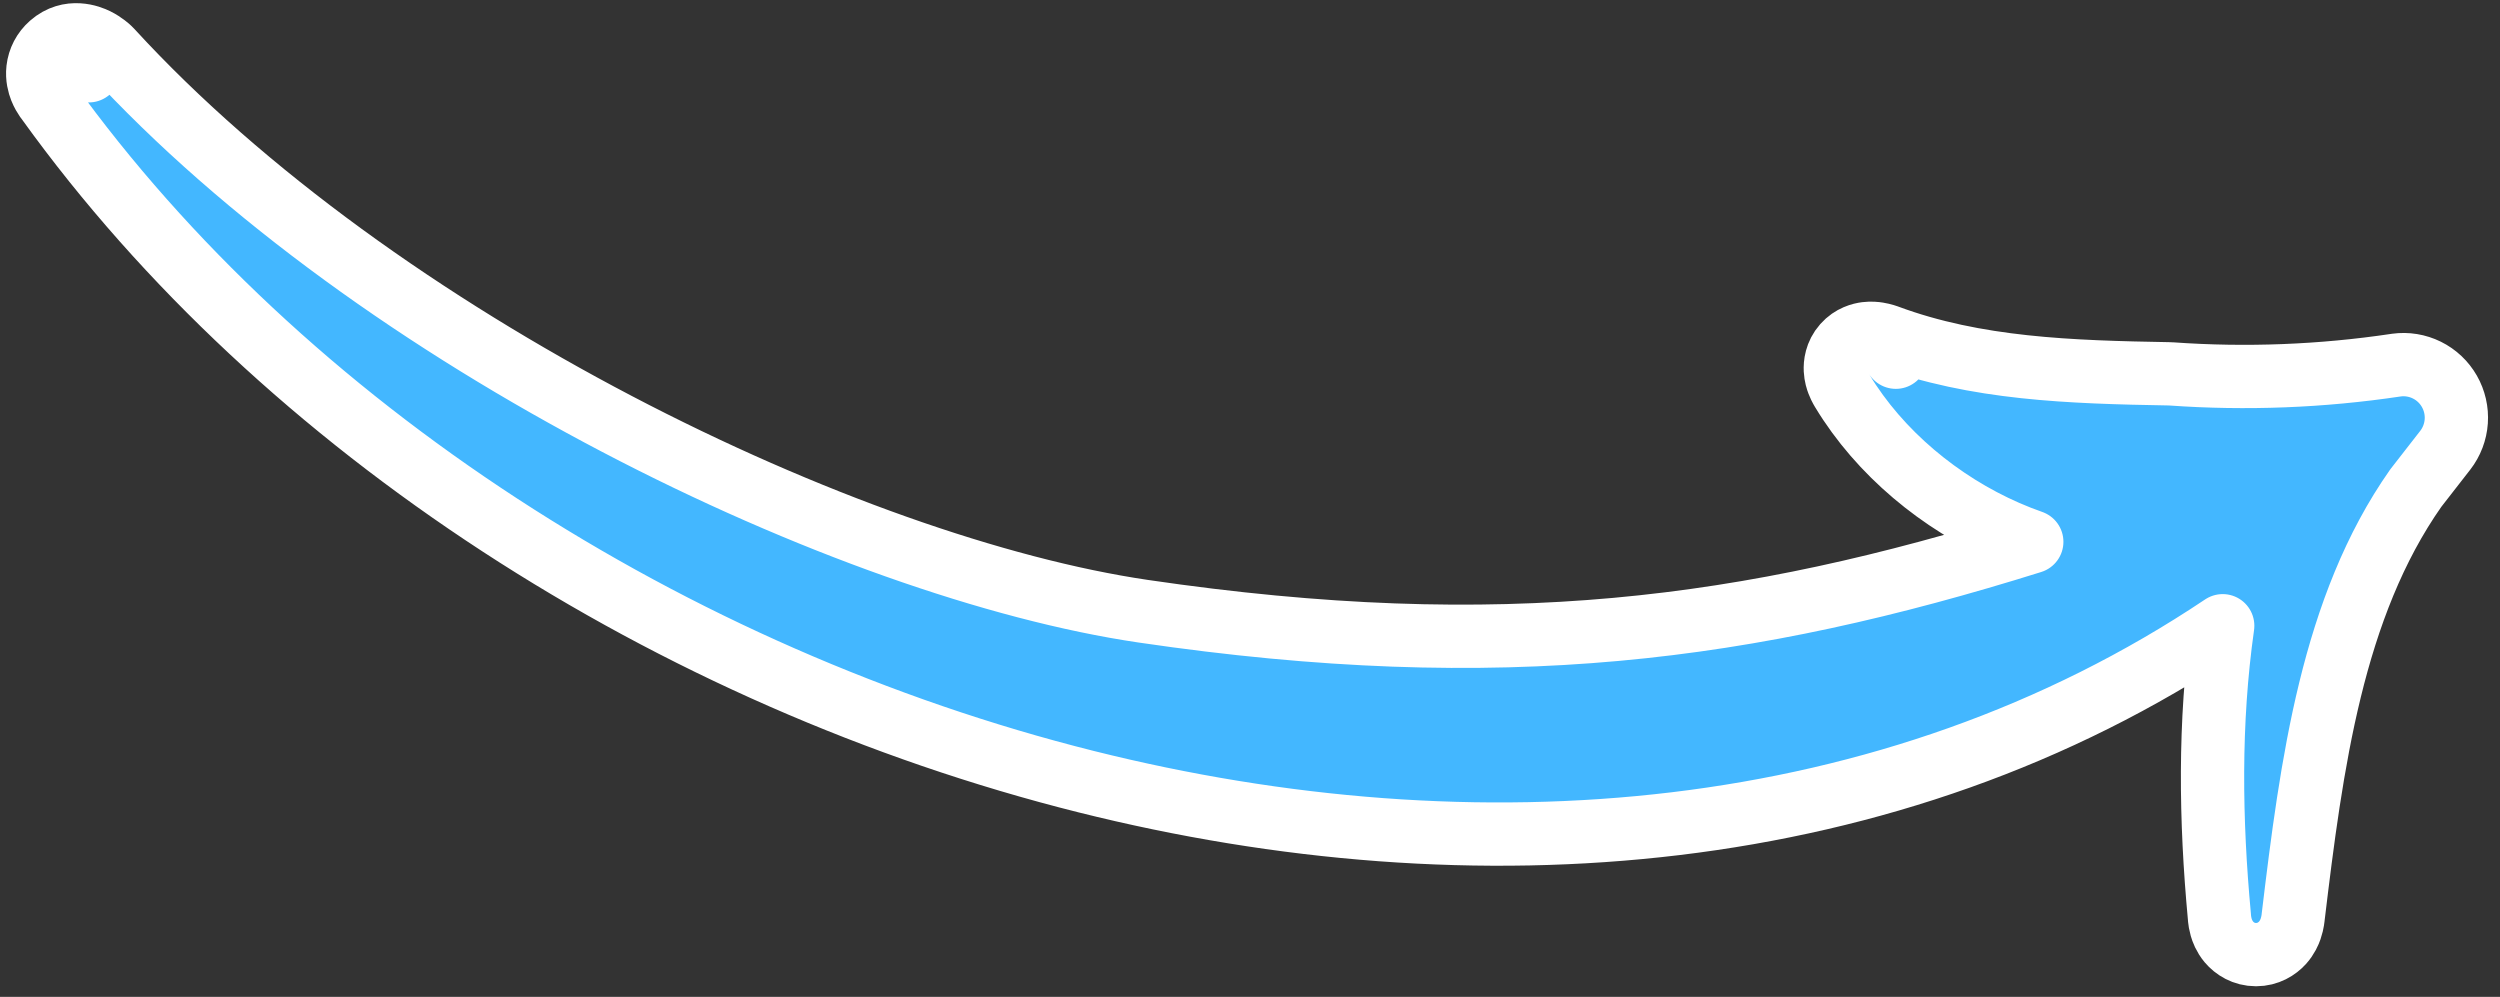
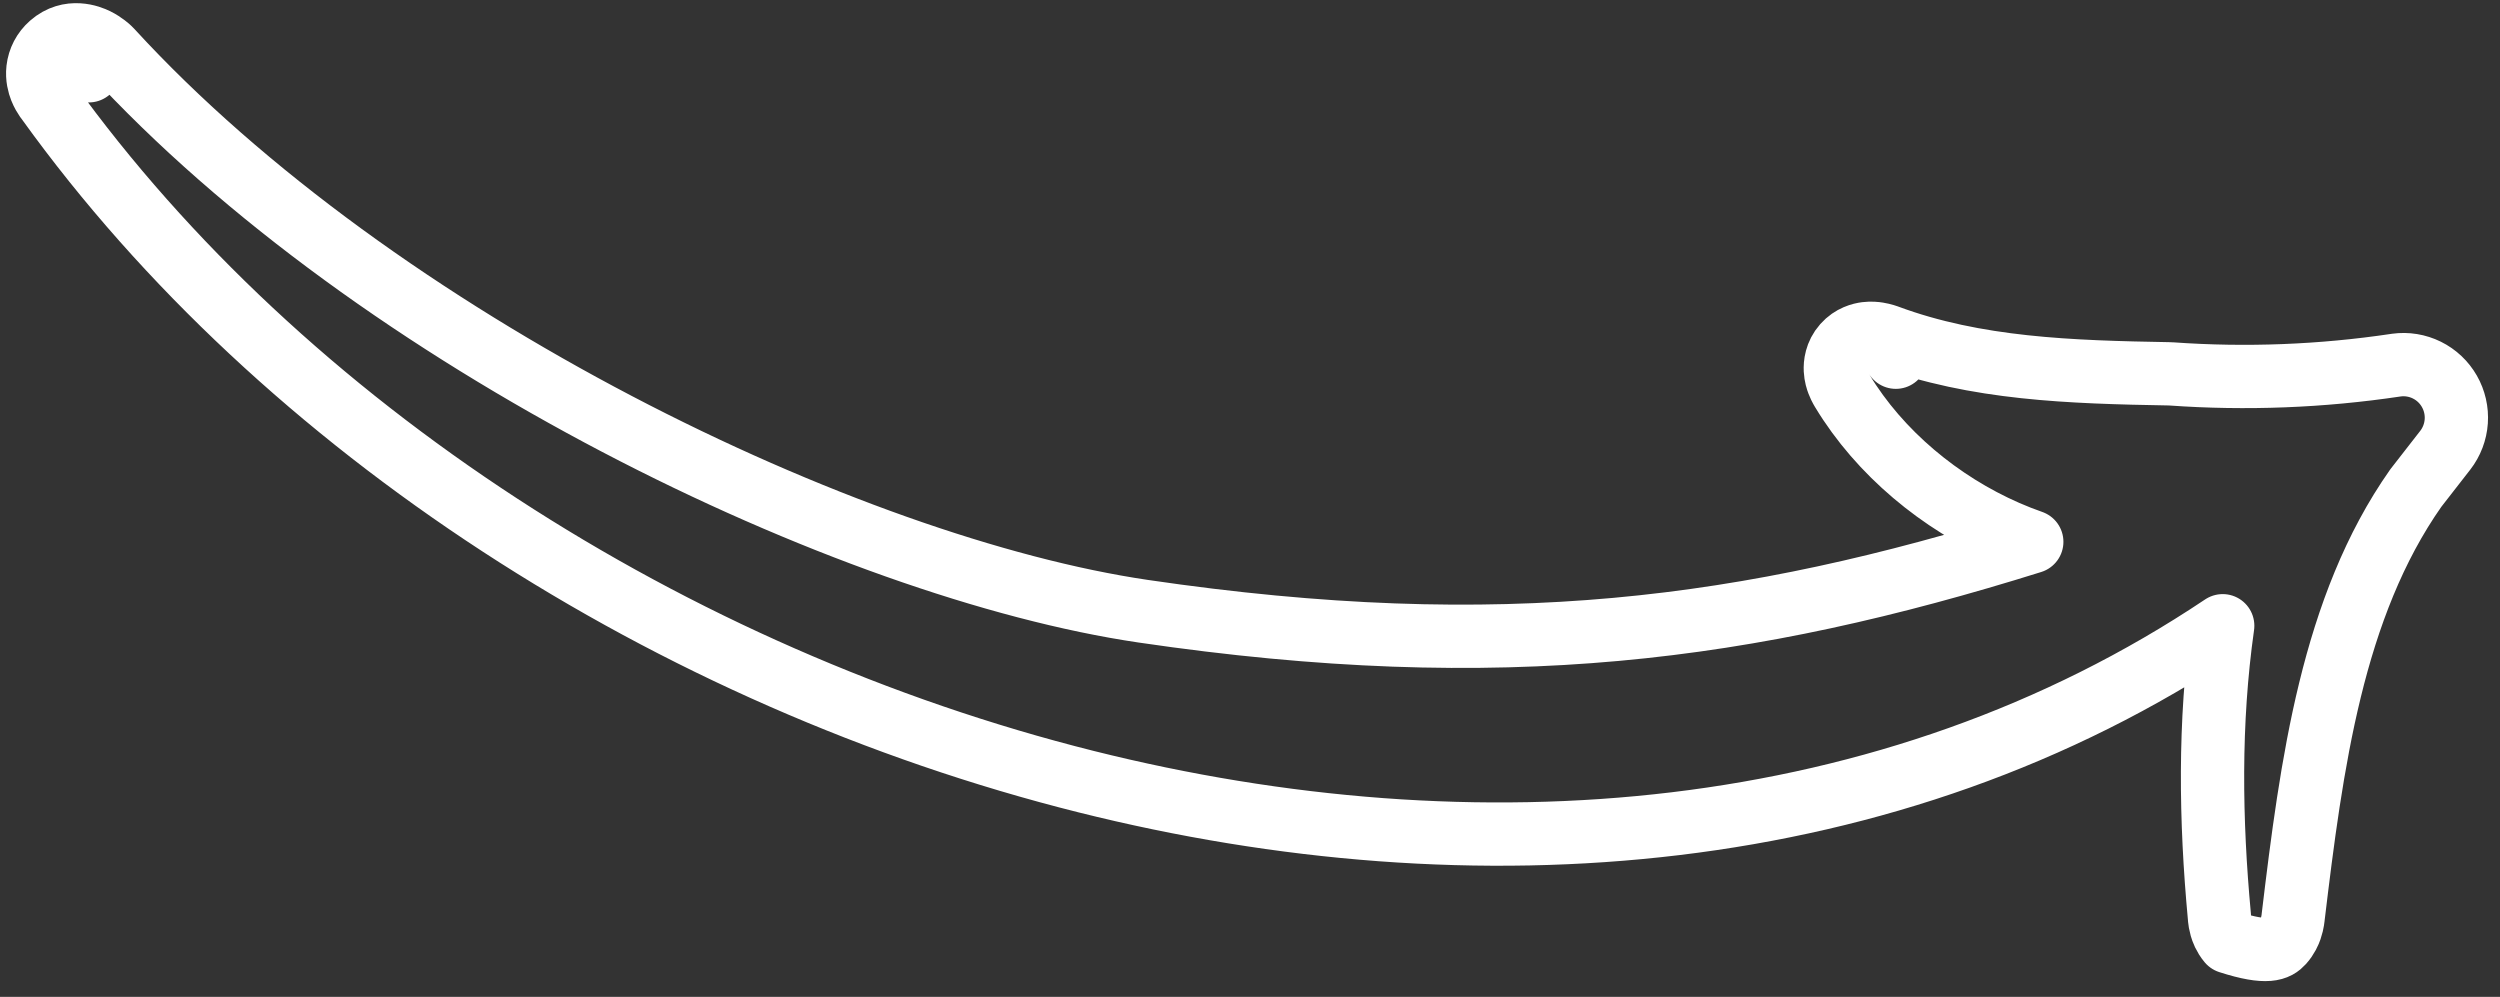
<svg xmlns="http://www.w3.org/2000/svg" width="158" height="63" viewBox="0 0 158 63" fill="none">
  <rect x="0" y="0" width="158" height="63" fill="#333333" stroke="none" />
  <g clip-path="url(#clip0_198_523)">
-     <path d="M119.812 22.569L119.811 22.568L119.81 22.566C119.811 22.567 119.812 22.568 119.812 22.569ZM119.812 22.569L119.813 22.571L119.814 22.571C119.813 22.571 119.813 22.57 119.812 22.569ZM6.109 3.854C6.11 3.854 6.11 3.855 6.111 3.856ZM6.109 3.854L6.112 3.857ZM6.111 3.856C6.111 3.856 6.112 3.857 6.112 3.857ZM6.111 3.856C6.111 3.856 6.112 3.857 6.112 3.857ZM6.111 3.856C6.111 3.856 6.112 3.857 6.112 3.857ZM126.818 33.617C122.62 31.781 118.803 28.626 116.437 24.715C116.432 24.707 116.427 24.699 116.421 24.69C116.413 24.676 116.404 24.66 116.394 24.643C116.381 24.622 116.367 24.598 116.353 24.572C116.304 24.483 116.232 24.345 116.167 24.174C116.108 24.022 116.013 23.739 115.995 23.386C115.977 23.032 116.031 22.381 116.54 21.807C117.026 21.259 117.63 21.121 117.936 21.082C118.258 21.042 118.533 21.075 118.69 21.1C118.862 21.128 119.007 21.166 119.102 21.194C119.152 21.209 119.195 21.223 119.228 21.235C119.237 21.238 119.245 21.24 119.253 21.243C119.26 21.245 119.267 21.248 119.273 21.25L119.291 21.257L119.296 21.259C124.875 23.325 130.844 23.517 137.118 23.626C137.154 23.626 137.189 23.628 137.225 23.631C141.963 23.967 146.723 23.782 151.421 23.079L151.445 23.075C152.107 22.984 152.78 23.094 153.378 23.39C153.976 23.685 154.47 24.152 154.8 24.729C155.13 25.306 155.282 25.968 155.236 26.63C155.19 27.292 154.949 27.927 154.543 28.453L154.538 28.458L152.681 30.844C147.399 38.357 146.088 48.296 144.926 57.974C144.925 57.983 144.924 57.994 144.923 58.005C144.918 58.05 144.911 58.107 144.9 58.172C144.88 58.295 144.842 58.488 144.767 58.704C144.699 58.9 144.554 59.252 144.254 59.584C143.913 59.961 143.343 60.332 142.581 60.332C141.807 60.332 141.22 59.949 140.869 59.533C140.567 59.175 140.437 58.801 140.379 58.601C140.315 58.378 140.288 58.18 140.275 58.056C140.269 57.995 140.265 57.941 140.263 57.898C139.702 51.857 139.606 45.682 140.475 39.547C119.461 53.612 93.223 55.557 68.642 49.4C42.466 42.843 17.887 27.038 3.034 6.409C2.998 6.365 2.956 6.309 2.91 6.243C2.817 6.109 2.681 5.892 2.571 5.614C2.465 5.344 2.338 4.904 2.398 4.371C2.465 3.78 2.747 3.225 3.221 2.809C4.393 1.781 5.719 2.325 6.078 2.502C6.33 2.626 6.53 2.765 6.657 2.861C6.724 2.912 6.78 2.958 6.823 2.994C6.844 3.013 6.863 3.029 6.878 3.043L6.899 3.062L6.908 3.07L6.912 3.074L6.914 3.076L6.915 3.076C6.915 3.077 6.916 3.077 6.149 3.899C6.149 3.899 6.149 3.899 6.149 3.899L6.916 3.077C6.954 3.113 6.991 3.15 7.026 3.188C15.431 12.356 27.056 20.541 38.982 26.787C50.915 33.038 62.996 37.266 72.249 38.629C94.913 41.96 110.556 39.825 128.408 34.242C127.87 34.054 127.339 33.845 126.818 33.617ZM119.817 22.576C119.817 22.575 119.817 22.576 119.817 22.576ZM5.613 4.474L6.149 3.899C6.149 3.899 6.149 3.899 6.149 3.899C6.001 4.058 5.824 4.248 5.613 4.474Z" fill="#43B7FF" />
-     <path d="M119.812 22.569L119.811 22.568L119.81 22.566C119.811 22.567 119.812 22.568 119.812 22.569ZM119.812 22.569L119.813 22.571L119.814 22.571C119.813 22.571 119.813 22.57 119.812 22.569ZM6.109 3.854L6.11 3.855M6.109 3.854C6.11 3.854 6.11 3.855 6.111 3.856C6.111 3.856 6.112 3.857 6.112 3.857L6.109 3.854ZM6.149 3.899C6.916 3.077 6.915 3.077 6.915 3.076L6.914 3.076L6.912 3.074L6.908 3.07L6.899 3.062L6.878 3.043C6.863 3.029 6.844 3.013 6.823 2.994C6.78 2.958 6.724 2.912 6.657 2.861C6.53 2.765 6.33 2.626 6.078 2.502C5.719 2.325 4.393 1.781 3.221 2.809C2.747 3.225 2.465 3.78 2.398 4.371C2.338 4.904 2.465 5.344 2.571 5.614C2.681 5.892 2.817 6.109 2.91 6.243C2.956 6.309 2.998 6.365 3.034 6.409C17.887 27.038 42.466 42.843 68.642 49.4C93.223 55.557 119.461 53.612 140.475 39.547C139.606 45.682 139.702 51.857 140.263 57.898C140.265 57.941 140.269 57.995 140.275 58.056C140.288 58.18 140.315 58.378 140.379 58.601C140.437 58.801 140.567 59.175 140.869 59.533C141.22 59.949 141.807 60.332 142.581 60.332C143.343 60.332 143.913 59.961 144.254 59.584C144.554 59.252 144.699 58.9 144.767 58.704C144.842 58.488 144.88 58.295 144.9 58.172C144.911 58.107 144.918 58.05 144.923 58.005C144.924 57.994 144.925 57.983 144.926 57.974C146.088 48.296 147.399 38.357 152.681 30.844L154.538 28.458L154.543 28.453C154.949 27.927 155.19 27.292 155.236 26.63C155.282 25.968 155.13 25.306 154.8 24.729C154.47 24.152 153.976 23.685 153.378 23.39C152.78 23.094 152.107 22.984 151.445 23.075L151.421 23.079C146.723 23.782 141.963 23.967 137.225 23.631C137.189 23.628 137.154 23.626 137.118 23.626C130.844 23.517 124.875 23.325 119.296 21.259L119.291 21.257L119.273 21.25C119.267 21.248 119.26 21.245 119.253 21.243C119.245 21.24 119.237 21.238 119.228 21.235C119.195 21.223 119.152 21.209 119.102 21.194C119.007 21.166 118.862 21.128 118.69 21.1C118.533 21.075 118.258 21.042 117.936 21.082C117.63 21.121 117.026 21.259 116.54 21.807C116.031 22.381 115.977 23.032 115.995 23.386C116.013 23.739 116.108 24.022 116.167 24.174C116.232 24.345 116.304 24.483 116.353 24.572C116.367 24.598 116.381 24.622 116.394 24.643C116.404 24.66 116.413 24.676 116.421 24.69C116.427 24.699 116.432 24.707 116.437 24.715C118.803 28.626 122.62 31.781 126.818 33.617C127.339 33.845 127.87 34.054 128.408 34.242C110.556 39.825 94.913 41.96 72.249 38.629C62.996 37.266 50.915 33.038 38.982 26.787C27.056 20.541 15.431 12.356 7.026 3.188C6.991 3.15 6.954 3.113 6.916 3.077L6.149 3.899ZM6.149 3.899C6.149 3.899 6.149 3.899 6.149 3.899ZM6.149 3.899L5.613 4.474C5.824 4.248 6.001 4.058 6.149 3.899ZM119.817 22.576C119.817 22.576 119.817 22.575 119.817 22.576Z" stroke="white" stroke-width="4" stroke-linejoin="round" />
+     <path d="M119.812 22.569L119.811 22.568L119.81 22.566C119.811 22.567 119.812 22.568 119.812 22.569ZM119.812 22.569L119.813 22.571L119.814 22.571C119.813 22.571 119.813 22.57 119.812 22.569ZM6.109 3.854L6.11 3.855M6.109 3.854C6.11 3.854 6.11 3.855 6.111 3.856C6.111 3.856 6.112 3.857 6.112 3.857L6.109 3.854ZM6.149 3.899C6.916 3.077 6.915 3.077 6.915 3.076L6.914 3.076L6.912 3.074L6.908 3.07L6.899 3.062L6.878 3.043C6.863 3.029 6.844 3.013 6.823 2.994C6.78 2.958 6.724 2.912 6.657 2.861C6.53 2.765 6.33 2.626 6.078 2.502C5.719 2.325 4.393 1.781 3.221 2.809C2.747 3.225 2.465 3.78 2.398 4.371C2.338 4.904 2.465 5.344 2.571 5.614C2.681 5.892 2.817 6.109 2.91 6.243C2.956 6.309 2.998 6.365 3.034 6.409C17.887 27.038 42.466 42.843 68.642 49.4C93.223 55.557 119.461 53.612 140.475 39.547C139.606 45.682 139.702 51.857 140.263 57.898C140.265 57.941 140.269 57.995 140.275 58.056C140.288 58.18 140.315 58.378 140.379 58.601C140.437 58.801 140.567 59.175 140.869 59.533C143.343 60.332 143.913 59.961 144.254 59.584C144.554 59.252 144.699 58.9 144.767 58.704C144.842 58.488 144.88 58.295 144.9 58.172C144.911 58.107 144.918 58.05 144.923 58.005C144.924 57.994 144.925 57.983 144.926 57.974C146.088 48.296 147.399 38.357 152.681 30.844L154.538 28.458L154.543 28.453C154.949 27.927 155.19 27.292 155.236 26.63C155.282 25.968 155.13 25.306 154.8 24.729C154.47 24.152 153.976 23.685 153.378 23.39C152.78 23.094 152.107 22.984 151.445 23.075L151.421 23.079C146.723 23.782 141.963 23.967 137.225 23.631C137.189 23.628 137.154 23.626 137.118 23.626C130.844 23.517 124.875 23.325 119.296 21.259L119.291 21.257L119.273 21.25C119.267 21.248 119.26 21.245 119.253 21.243C119.245 21.24 119.237 21.238 119.228 21.235C119.195 21.223 119.152 21.209 119.102 21.194C119.007 21.166 118.862 21.128 118.69 21.1C118.533 21.075 118.258 21.042 117.936 21.082C117.63 21.121 117.026 21.259 116.54 21.807C116.031 22.381 115.977 23.032 115.995 23.386C116.013 23.739 116.108 24.022 116.167 24.174C116.232 24.345 116.304 24.483 116.353 24.572C116.367 24.598 116.381 24.622 116.394 24.643C116.404 24.66 116.413 24.676 116.421 24.69C116.427 24.699 116.432 24.707 116.437 24.715C118.803 28.626 122.62 31.781 126.818 33.617C127.339 33.845 127.87 34.054 128.408 34.242C110.556 39.825 94.913 41.96 72.249 38.629C62.996 37.266 50.915 33.038 38.982 26.787C27.056 20.541 15.431 12.356 7.026 3.188C6.991 3.15 6.954 3.113 6.916 3.077L6.149 3.899ZM6.149 3.899C6.149 3.899 6.149 3.899 6.149 3.899ZM6.149 3.899L5.613 4.474C5.824 4.248 6.001 4.058 6.149 3.899ZM119.817 22.576C119.817 22.576 119.817 22.575 119.817 22.576Z" stroke="white" stroke-width="4" stroke-linejoin="round" />
  </g>
  <defs>
    <clipPath id="clip0_198_523">
      <rect width="158" height="63" fill="white" />
    </clipPath>
  </defs>
</svg>